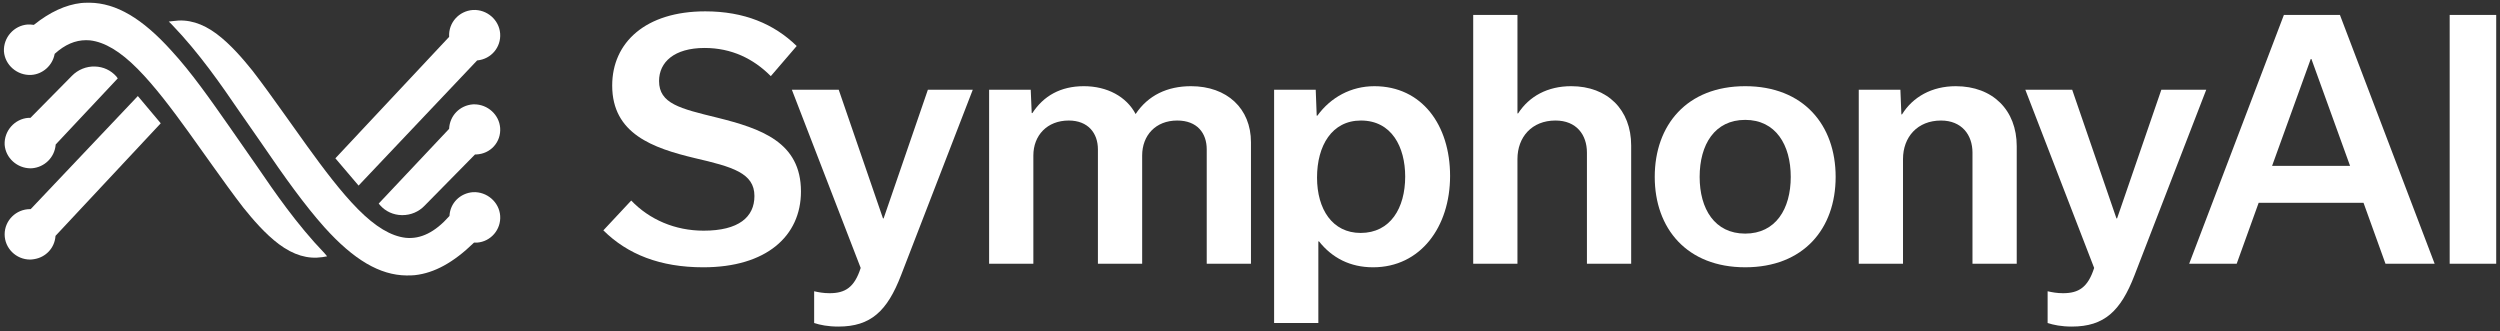
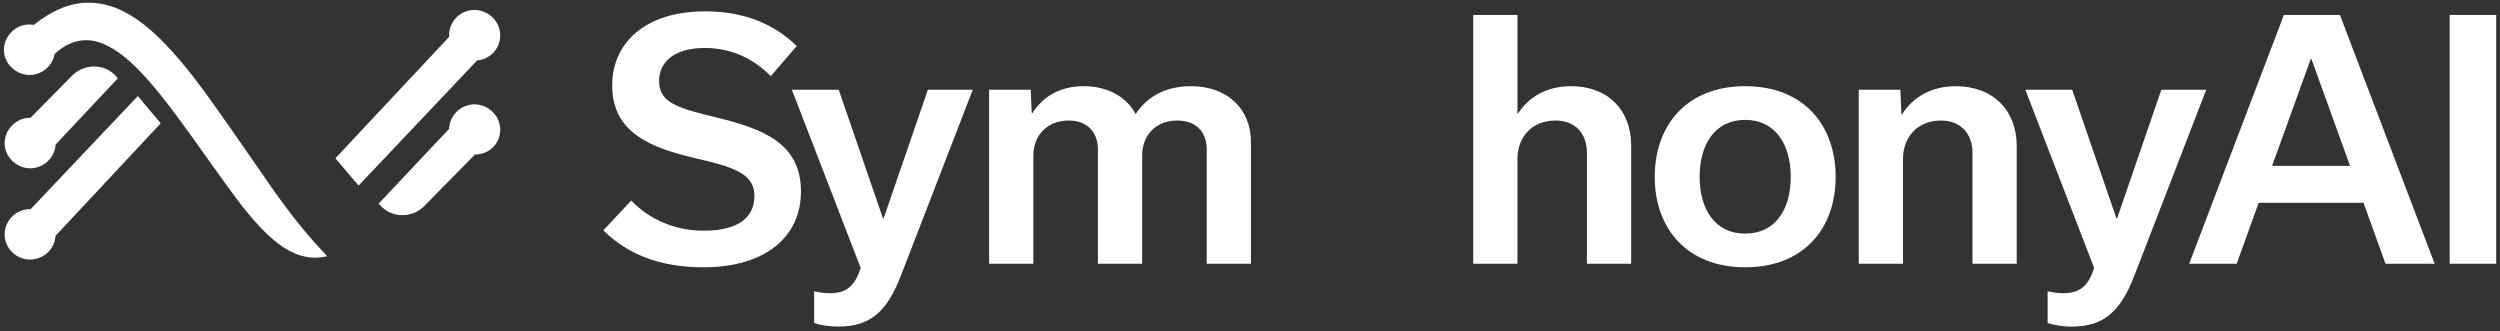
<svg xmlns="http://www.w3.org/2000/svg" width="536" height="71" viewBox="0 0 536 71" fill="none">
  <rect x="0" y="0" width="536" height="71" fill="#333333" stroke="none" />
  <g clip-path="url(#clip0_256_1318)">
    <path d="M17.383 0.649C14.066 1.033 10.685 2.593 7.308 5.293L7.254 5.336L7.186 5.325C6.749 5.253 6.39 5.253 5.937 5.253C2.987 5.467 0.697 8.054 0.844 11.022C1.06 13.947 3.686 16.215 6.681 16.065C9.145 15.928 11.26 14.047 11.711 11.595L11.722 11.546L11.76 11.511C13.914 9.568 16.118 8.615 18.472 8.615C18.746 8.615 19.023 8.629 19.3 8.653C22.454 9.017 25.796 11.018 29.518 14.777C33.177 18.47 36.913 23.452 40.405 28.285L45.522 35.451C47.681 38.47 49.911 41.592 52.173 44.515C54.172 47 56.846 50.139 59.791 52.344C62.921 54.683 65.975 55.596 69.124 55.131L70.135 54.955L69.558 54.271C63.611 48.094 58.807 41.073 55.299 35.947L49.31 27.345C45.043 21.248 41.013 15.49 36.792 10.91C30.504 3.928 24.918 0.647 19.207 0.582C18.333 0.582 17.718 0.606 17.383 0.649Z" fill="white" />
    <path d="M11.938 30.977L11.935 31.031C11.712 33.742 9.565 35.866 6.833 36.079C6.742 36.084 6.65 36.086 6.561 36.086C3.675 36.086 1.206 33.871 0.997 31.036C0.851 28.068 3.14 25.479 6.092 25.265H6.531L15.425 16.251C16.72 14.937 18.509 14.198 20.352 14.26C22.142 14.308 23.771 15.064 24.942 16.387L25.244 16.804L11.942 30.977H11.938Z" fill="white" />
    <path d="M6.577 44.839L6.463 44.835C3.449 44.835 0.995 47.261 0.995 50.242C0.995 53.224 3.449 55.649 6.465 55.649C6.716 55.649 6.955 55.615 7.209 55.577L7.315 55.562C9.832 55.17 11.713 53.147 11.896 50.625L11.9 50.571L34.463 26.432L29.553 20.592L6.577 44.839Z" fill="white" />
-     <path d="M88.969 58.991C93.139 58.529 97.254 56.264 101.583 52.059L101.628 52.016H102.292C105.233 51.798 107.457 49.21 107.237 46.251C107.019 43.323 104.395 41.049 101.4 41.202C98.636 41.418 96.521 43.54 96.373 46.248L96.369 46.299L96.334 46.339C93.275 49.786 90.21 51.305 86.981 50.986C83.827 50.623 80.487 48.621 76.763 44.863C73.1 41.164 69.366 36.184 65.876 31.355L60.743 24.168C58.591 21.155 56.364 18.041 54.108 15.127C52.107 12.641 49.432 9.501 46.488 7.298C43.36 4.958 40.306 4.045 37.155 4.511L36.191 4.623L36.866 5.289C42.815 11.468 47.622 18.491 51.131 23.62L56.08 30.734C61.093 38.084 65.305 43.957 69.565 48.733C75.85 55.711 81.436 58.993 87.146 59.058C88.049 59.058 88.532 59.036 88.971 58.993L88.969 58.991Z" fill="white" />
    <path d="M101.849 33.113H102.139C103.611 33.044 104.953 32.419 105.909 31.353C106.869 30.283 107.34 28.888 107.233 27.422C107.023 24.583 104.555 22.368 101.668 22.368C101.579 22.368 101.489 22.37 101.398 22.375C98.589 22.589 96.442 24.773 96.293 27.569L96.289 27.625L81.192 43.645L81.485 43.993C82.663 45.33 84.32 46.087 86.148 46.124C86.193 46.124 86.237 46.124 86.282 46.124C88.073 46.124 89.786 45.402 91.001 44.132L101.846 33.115L101.849 33.113Z" fill="white" />
    <path d="M71.901 33.938L76.878 39.788L102.294 12.958L102.348 12.953C105.306 12.66 107.451 10.126 107.233 7.186C107.016 4.257 104.397 1.98 101.396 2.139C98.39 2.356 96.148 4.859 96.294 7.835L96.298 7.899L71.903 33.938H71.901Z" fill="white" />
    <path d="M129.359 49.388L135.332 42.997C139.267 47.095 144.747 49.457 150.86 49.457C158.378 49.457 161.75 46.54 161.75 42.024C161.75 37.092 157.042 35.773 148.962 33.897C139.969 31.744 131.255 28.688 131.255 18.339C131.255 9.101 138.422 2.433 151.21 2.433C159.572 2.433 165.965 5.143 170.812 9.866L165.261 16.325C161.537 12.574 156.829 10.283 151.069 10.283C144.534 10.283 141.302 13.338 141.302 17.367C141.302 22.229 145.799 23.272 153.738 25.217C163.224 27.579 171.726 30.497 171.726 41.054C171.726 50.638 164.278 57.308 150.788 57.308C141.513 57.308 134.557 54.529 129.358 49.389L129.359 49.388Z" fill="white" />
    <path d="M208.561 19.243L193.174 59.042C190.224 66.682 186.709 70.017 179.753 70.017C177.505 70.017 175.819 69.67 174.554 69.254V62.446C175.467 62.654 176.521 62.863 177.856 62.863C181.229 62.863 183.196 61.612 184.531 57.446L169.776 19.243H179.823L189.309 46.818H189.45L198.936 19.243H208.561Z" fill="white" />
    <path d="M221.344 24.244C223.733 20.563 227.387 18.479 232.375 18.479C237.364 18.479 241.509 20.701 243.477 24.452C246.146 20.423 250.291 18.479 255.35 18.479C263.079 18.479 268.207 23.271 268.207 30.495V56.541H258.722V32.023C258.722 28.55 256.685 25.841 252.398 25.841C247.761 25.841 244.879 29.036 244.879 33.342V56.541H235.393V32.023C235.393 28.55 233.285 25.841 229.14 25.841C224.501 25.841 221.551 29.036 221.551 33.342V56.541H212.065V19.243H220.988L221.199 24.244H221.34H221.344Z" fill="white" />
-     <path d="M282.794 51.749H282.654V69.254H273.168V19.244H282.091L282.302 24.8H282.442C285.322 20.842 289.68 18.48 294.667 18.48C304.855 18.48 310.898 26.816 310.898 37.721C310.898 48.627 304.574 57.308 294.386 57.308C289.469 57.308 285.602 55.294 282.794 51.751V51.749ZM301.272 37.857C301.272 31.537 298.392 25.841 291.786 25.841C285.533 25.841 282.372 31.258 282.372 38.066C282.372 44.873 285.674 49.943 291.717 49.943C298.11 49.943 301.272 44.594 301.272 37.857Z" fill="white" />
    <path d="M315.857 3.198H325.343V24.313H325.482C327.871 20.631 331.806 18.478 336.866 18.478C344.665 18.478 349.723 23.549 349.723 31.189V56.541H340.238V32.717C340.238 28.896 337.99 25.84 333.492 25.84C328.434 25.84 325.341 29.382 325.341 34.105V56.539H315.855V3.198H315.857Z" fill="white" />
    <path d="M354.776 37.928C354.776 26.814 361.663 18.479 374.17 18.479C386.678 18.479 393.562 26.814 393.562 37.928C393.562 49.041 386.676 57.306 374.17 57.306C361.664 57.306 354.776 48.971 354.776 37.928ZM364.404 37.928C364.404 44.804 367.636 50.084 374.17 50.084C380.704 50.084 383.937 44.804 383.937 37.928C383.937 31.051 380.704 25.703 374.17 25.703C367.636 25.703 364.404 30.982 364.404 37.928Z" fill="white" />
    <path d="M398.521 19.244H407.444L407.655 24.523H407.794C410.114 20.773 414.189 18.48 419.317 18.48C427.256 18.48 432.386 23.62 432.386 31.331V56.543H422.9V32.719C422.9 28.898 420.581 25.843 416.155 25.843C411.096 25.843 408.004 29.384 408.004 34.107V56.542H398.518V19.244H398.521Z" fill="white" />
    <path d="M473.017 19.243L457.629 59.042C454.679 66.682 451.164 70.017 444.209 70.017C441.961 70.017 440.274 69.67 439.009 69.254V62.446C439.922 62.654 440.976 62.863 442.311 62.863C445.684 62.863 447.652 61.612 448.986 57.446L434.231 19.243H444.278L453.764 46.818H453.905L463.391 19.243H473.017Z" fill="white" />
    <path d="M506.738 43.485H484.255L479.547 56.544H469.359L489.666 3.2H501.68L521.987 56.544H511.448L506.74 43.485H506.738ZM503.856 35.567L495.566 12.645H495.425L487.134 35.567H503.856Z" fill="white" />
    <path d="M535.188 3.198H525.21V56.542H535.188V3.198Z" fill="white" />
  </g>
  <defs>
    <clipPath id="clip0_256_1318">
      <rect width="534.351" height="69.435" fill="white" transform="translate(0.837 0.582)" />
    </clipPath>
  </defs>
</svg>